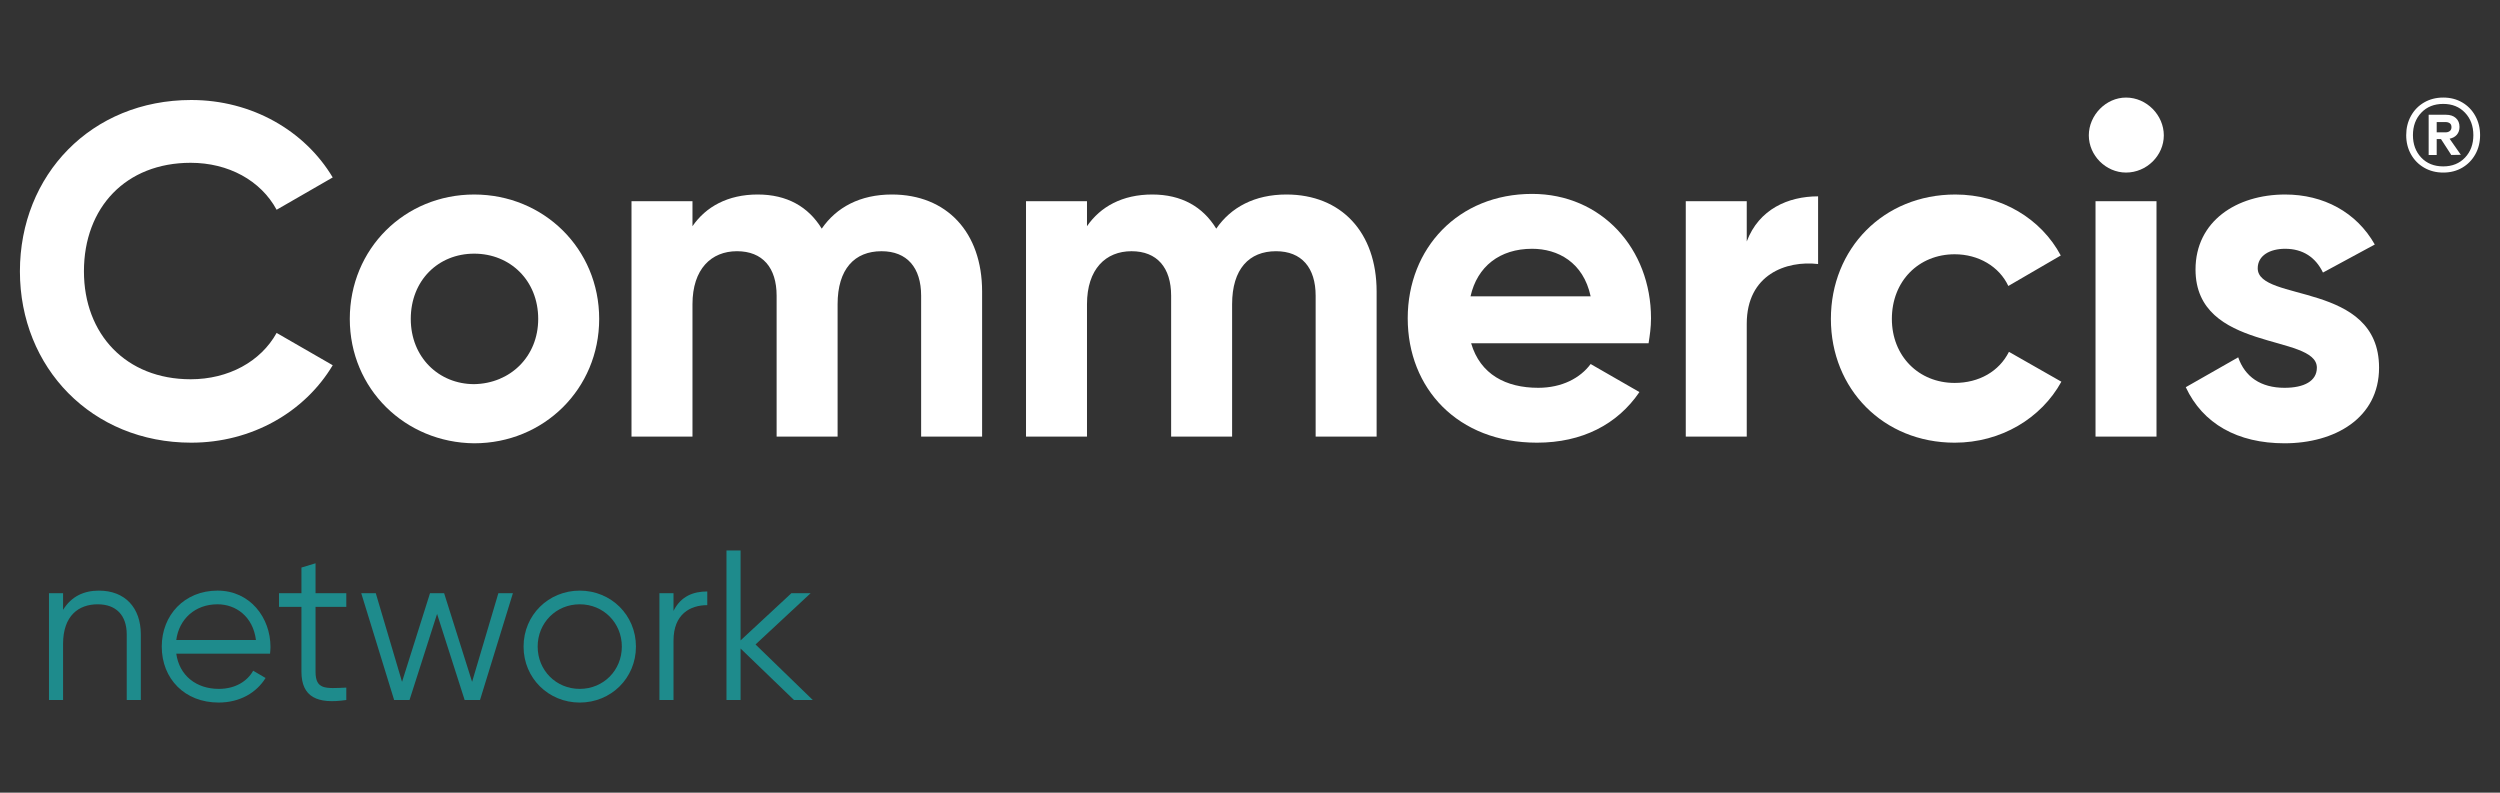
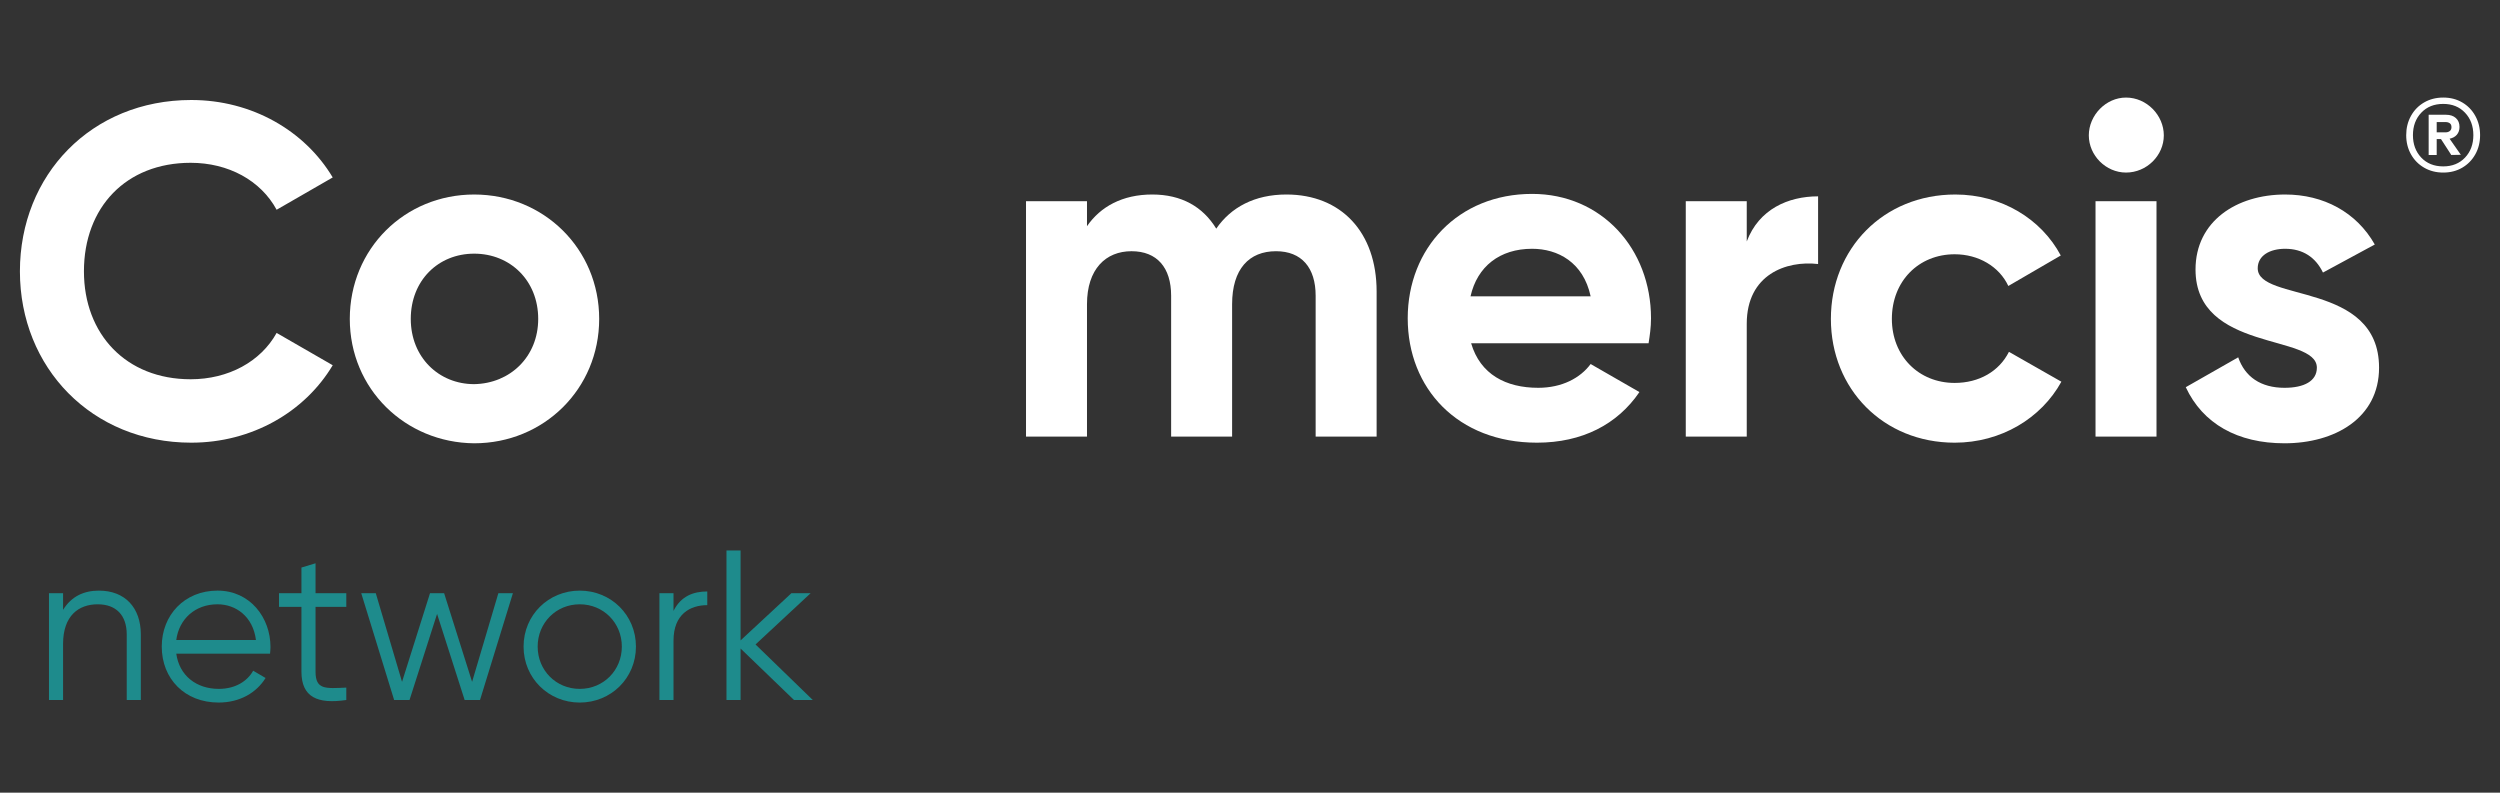
<svg xmlns="http://www.w3.org/2000/svg" version="1.1" viewBox="0 0 410 130">
  <rect x="0" y="0" width="410" height="130" fill="#333333" stroke="none" />
  <defs>
    <style>
      .cls-1 {
        fill: #fff;
      }

      .cls-2 {
        fill: #1e8b8c;
      }
    </style>
  </defs>
  <g>
    <g id="Layer_1">
      <g id="Layer_1-2" data-name="Layer_1">
        <g id="Layer_1-2">
          <g>
            <g>
              <path class="cls-1" d="M3.266,44.5c0-15.8,11.7-28.1,28.1-28.1,9.9,0,18.6,5,23.2,12.7l-9.2,5.3c-2.6-4.8-7.9-7.7-14.1-7.7-10.6,0-17.5,7.3-17.5,17.8,0,10.3,6.9,17.7,17.5,17.7,6.2,0,11.5-2.9,14.1-7.6l9.2,5.3c-4.6,7.7-13.3,12.7-23.2,12.7-16.3,0-28.1-12.3-28.1-28.1Z" />
              <path class="cls-1" d="M57.366,52.3c0-11.5,9-20.4,20.4-20.4s20.5,8.9,20.5,20.4-9.1,20.4-20.5,20.4c-11.3-.1-20.4-8.9-20.4-20.4ZM88.266,52.3c0-6.3-4.6-10.7-10.5-10.7s-10.4,4.4-10.4,10.7,4.6,10.7,10.4,10.7c5.9-.1,10.5-4.5,10.5-10.7Z" />
-               <path class="cls-1" d="M161.066,47.8v23.8h-10v-23.1c0-4.6-2.3-7.3-6.5-7.3-4.4,0-7.2,2.9-7.2,8.7v21.7h-10v-23.1c0-4.6-2.3-7.3-6.5-7.3s-7.3,2.9-7.3,8.7v21.7h-10v-38.6h10v4.1c2.2-3.2,5.8-5.2,10.7-5.2,4.8,0,8.3,2,10.5,5.6,2.4-3.5,6.3-5.6,11.5-5.6,9,0,14.8,6.2,14.8,15.9h0Z" />
              <path class="cls-1" d="M225.766,47.8v23.8h-10v-23.1c0-4.6-2.3-7.3-6.5-7.3-4.4,0-7.2,2.9-7.2,8.7v21.7h-10v-23.1c0-4.6-2.3-7.3-6.5-7.3s-7.3,2.9-7.3,8.7v21.7h-10v-38.6h10v4.1c2.2-3.2,5.8-5.2,10.7-5.2,4.8,0,8.3,2,10.5,5.6,2.4-3.5,6.3-5.6,11.5-5.6,9,0,14.8,6.2,14.8,15.9Z" />
              <path class="cls-1" d="M252.266,63.6c3.9,0,6.9-1.6,8.6-3.9l8,4.6c-3.6,5.3-9.4,8.3-16.8,8.3-13,0-21.2-8.9-21.2-20.4s8.3-20.4,20.4-20.4c11.4,0,19.5,9,19.5,20.4,0,1.5-.2,2.8-.4,4.1h-29.1c1.5,5.1,5.7,7.3,11,7.3h0ZM260.866,48.6c-1.2-5.6-5.4-7.8-9.6-7.8-5.3,0-9,2.9-10.1,7.8h19.7Z" />
              <path class="cls-1" d="M298.166,32.2v11.1c-5.2-.6-11.7,1.7-11.7,9.8v18.5h-10v-38.6h10v6.6c2-5.3,6.8-7.4,11.7-7.4Z" />
              <path class="cls-1" d="M300.266,52.3c0-11.5,8.6-20.4,20.4-20.4,7.6,0,14.1,4,17.3,10l-8.6,5c-1.5-3.2-4.9-5.2-8.8-5.2-5.9,0-10.3,4.4-10.3,10.6,0,6.1,4.4,10.5,10.3,10.5,4,0,7.3-1.9,8.9-5.1l8.6,4.9c-3.3,6-9.9,10-17.5,10-11.7,0-20.3-8.8-20.3-20.3Z" />
              <path class="cls-1" d="M342.566,22.2c0-3.3,2.8-6.2,6.1-6.2,3.4,0,6.2,2.9,6.2,6.2s-2.8,6.1-6.2,6.1c-3.3,0-6.1-2.8-6.1-6.1ZM343.666,33h10v38.6h-10v-38.6Z" />
              <path class="cls-1" d="M390.166,60.3c0,8.3-7.3,12.4-15.5,12.4-7.7,0-13.4-3.2-16.2-9.2l8.6-4.9c1.1,3.2,3.7,5,7.6,5,3.2,0,5.3-1.1,5.3-3.3,0-5.6-19.9-2.5-19.9-16.1,0-7.9,6.7-12.3,14.7-12.3,6.3,0,11.7,2.9,14.7,8.2l-8.5,4.6c-1.2-2.5-3.3-3.9-6.2-3.9-2.5,0-4.5,1.1-4.5,3.2,0,5.6,19.9,2.1,19.9,16.3h0Z" />
            </g>
            <path class="cls-1" d="M403.805,16.798c.909.532,1.625,1.268,2.147,2.209.521.941.782,1.994.782,3.159s-.261,2.214-.782,3.144c-.522.931-1.238,1.662-2.147,2.193-.91.532-1.948.798-3.114.798s-2.208-.265-3.129-.798c-.92-.531-1.641-1.262-2.163-2.193-.521-.93-.782-1.979-.782-3.144s.261-2.219.782-3.159c.522-.941,1.242-1.677,2.163-2.209.92-.531,1.963-.798,3.129-.798s2.203.266,3.114.798ZM404.265,25.846c.909-.961,1.365-2.188,1.365-3.681s-.456-2.72-1.365-3.681c-.91-.961-2.101-1.442-3.574-1.442-1.493,0-2.694.481-3.604,1.442-.91.961-1.365,2.188-1.365,3.681s.455,2.72,1.365,3.681,2.111,1.442,3.604,1.442c1.472,0,2.663-.48,3.574-1.442ZM402.931,22.089c-.287.337-.686.557-1.197.659l1.841,2.638-1.564.031-1.687-2.607h-.706v2.607h-1.319v-6.595h2.852c.675,0,1.212.179,1.61.537.399.358.598.843.598,1.457,0,.511-.144.935-.429,1.273,0,0,.001,0,.001,0ZM399.618,21.705h1.442c.286,0,.522-.072.706-.215s.276-.358.276-.644-.092-.495-.276-.629c-.184-.133-.419-.199-.706-.199h-1.442s0,1.687,0,1.687Z" />
          </g>
        </g>
        <g>
          <path class="cls-2" d="M23.096,104.044v10.756h-2.312v-10.756c0-3.117-1.717-4.939-4.765-4.939-3.083,0-5.676,1.822-5.676,6.517v9.179h-2.312v-17.518h2.312v2.733c1.366-2.207,3.398-3.153,5.886-3.153,4.274,0,6.867,2.803,6.867,7.182h0Z" />
          <path class="cls-2" d="M44.359,106.111c0,.351-.035.735-.07,1.086h-15.38c.491,3.573,3.258,5.78,6.972,5.78,2.768,0,4.695-1.296,5.641-2.978l2.032,1.191c-1.471,2.382-4.169,4.028-7.707,4.028-5.536,0-9.319-3.889-9.319-9.179,0-5.149,3.714-9.179,9.144-9.179,5.36,0,8.688,4.449,8.688,9.249v.002ZM28.909,104.955h13.068c-.491-3.854-3.293-5.851-6.306-5.851-3.679,0-6.306,2.417-6.762,5.851Z" />
          <path class="cls-2" d="M51.748,99.524v10.616c0,3.013,1.646,2.768,5.045,2.627v2.032c-4.729.701-7.357-.455-7.357-4.659v-10.616h-3.679v-2.242h3.679v-4.203l2.312-.701v4.904h5.045v2.242h-5.045Z" />
          <path class="cls-2" d="M84.118,97.282l-5.395,17.518h-2.522l-4.52-14.119-4.52,14.119h-2.522l-5.396-17.518h2.383l4.309,14.54,4.589-14.54h2.312l4.589,14.54,4.309-14.54h2.384Z" />
          <path class="cls-2" d="M85.866,106.041c0-5.185,4.099-9.179,9.214-9.179s9.214,3.994,9.214,9.179-4.099,9.179-9.214,9.179-9.214-3.993-9.214-9.179ZM101.981,106.041c0-3.889-3.013-6.937-6.902-6.937s-6.902,3.048-6.902,6.937,3.013,6.937,6.902,6.937,6.902-3.048,6.902-6.937Z" />
          <path class="cls-2" d="M115.991,97.003v2.242c-2.803,0-5.535,1.471-5.535,5.815v9.739h-2.312v-17.518h2.312v2.908c1.226-2.452,3.293-3.188,5.535-3.188v.002Z" />
          <path class="cls-2" d="M130.213,114.8l-8.758-8.443v8.443h-2.312v-24.523h2.312v14.749l8.338-7.743h3.153l-9.039,8.408,9.389,9.109h-3.083Z" />
        </g>
      </g>
    </g>
  </g>
</svg>